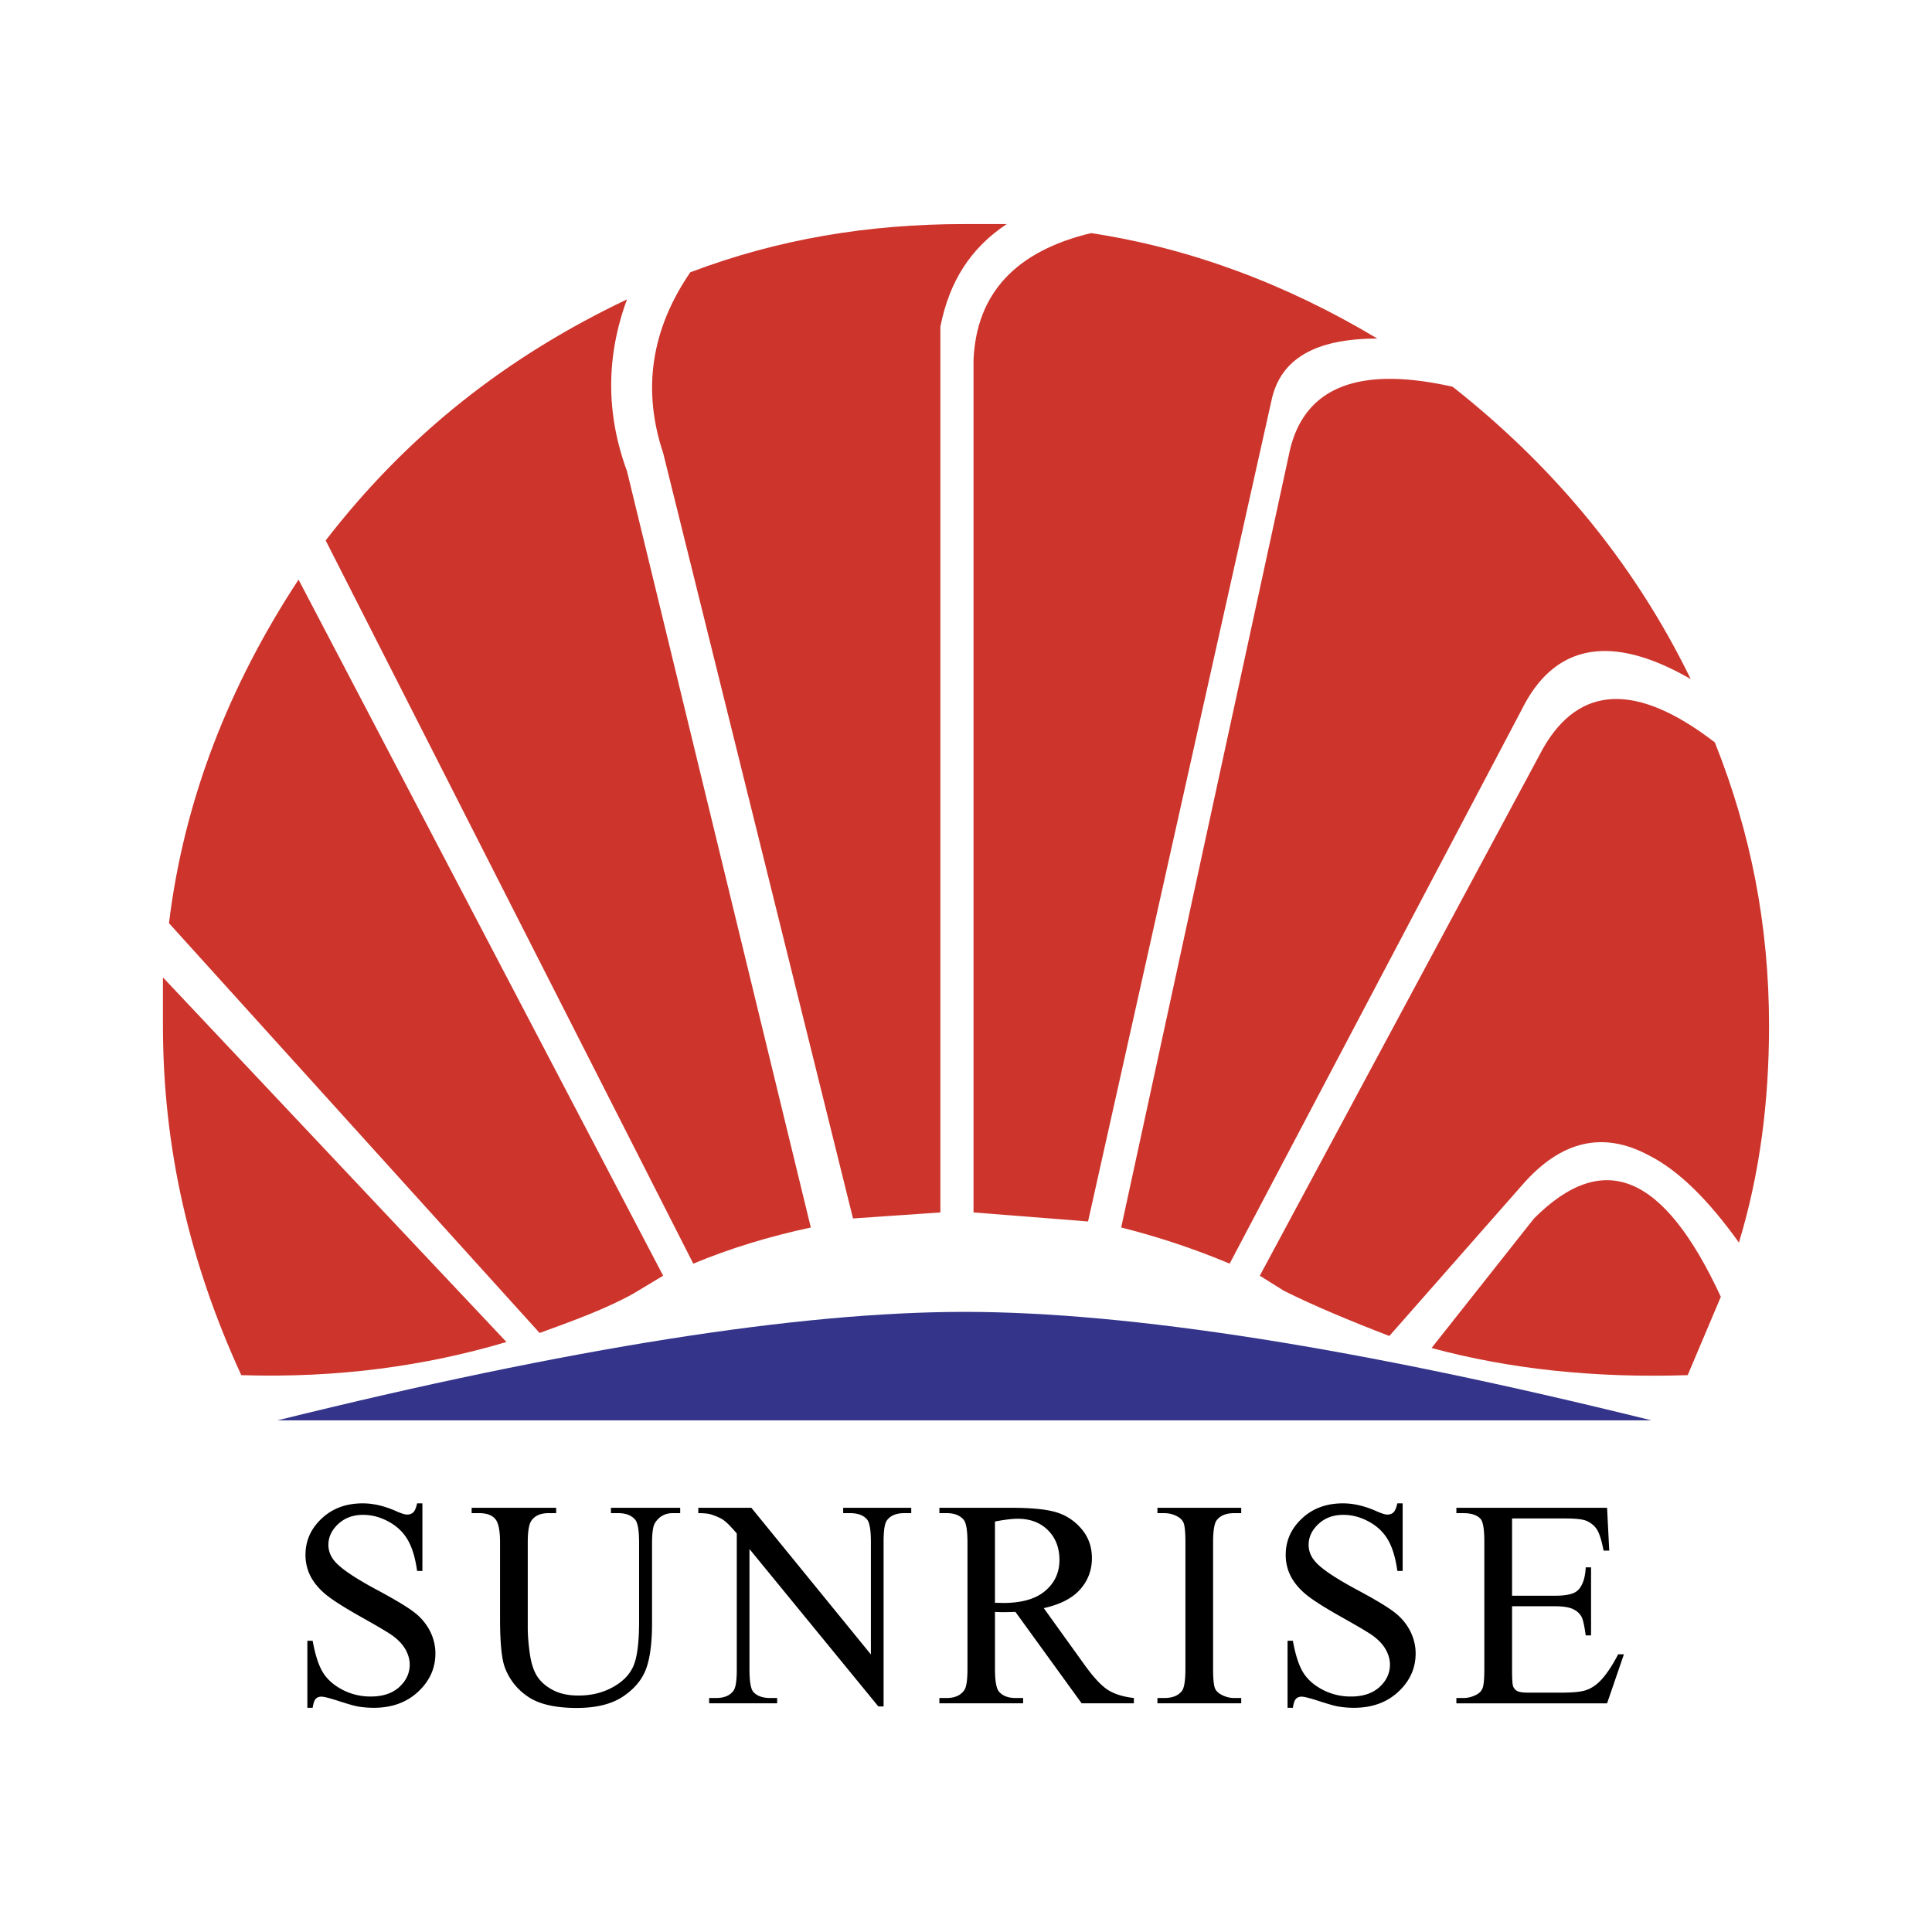
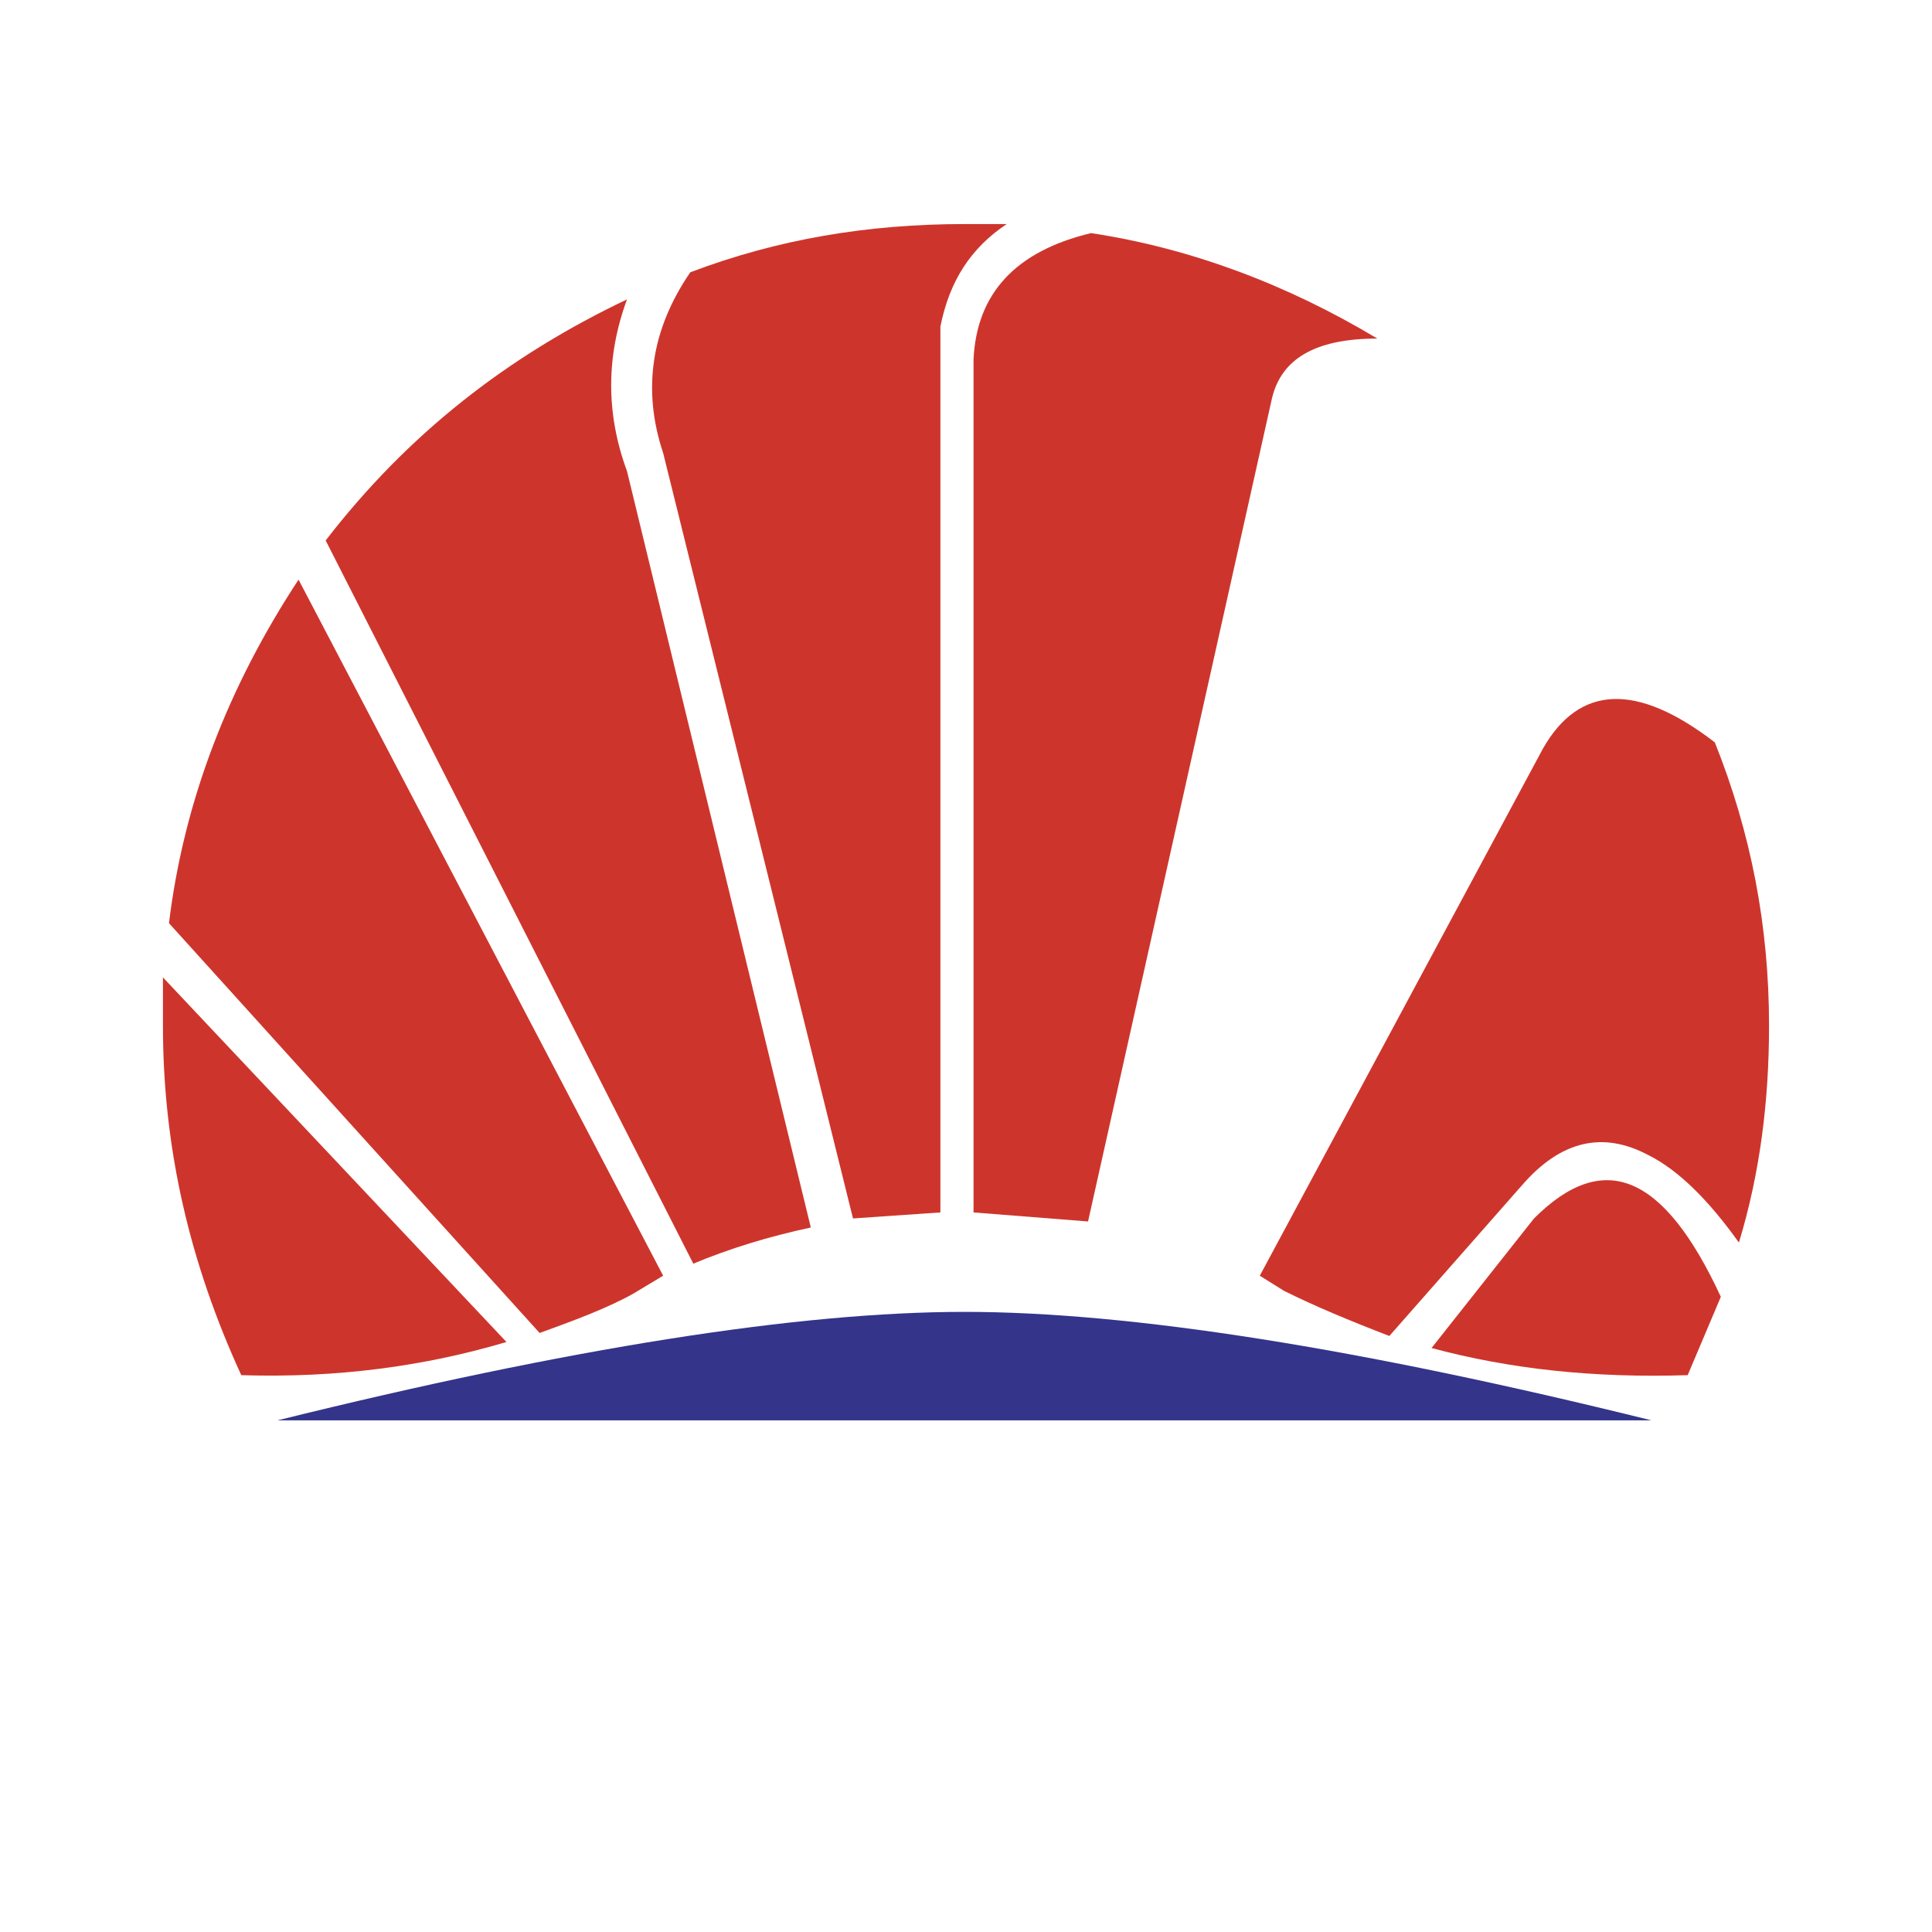
<svg xmlns="http://www.w3.org/2000/svg" width="2500" height="2500" viewBox="0 0 192.756 192.756">
  <g fill-rule="evenodd" clip-rule="evenodd">
    <path fill="#fff" d="M0 0h192.756v192.756H0V0z" />
    <path d="M96.227 130.886c-16.535 0-39.383 3.607-68.546 10.823h137.092c-29.162-7.216-52.009-10.823-68.546-10.823z" fill="#33348a" />
    <path d="M16.257 97.515v4.811c0 12.326 2.706 23.75 7.816 34.874 9.621.301 18.339-.901 26.457-3.308L16.257 97.515zM16.858 92.104l36.979 40.887c3.307-1.202 6.615-2.405 9.32-3.908l3.006-1.804L29.786 57.83c-6.914 10.523-11.424 21.947-12.928 34.274zM62.556 29.871C50.53 35.583 40.609 43.4 32.492 53.922l36.678 72.153c3.607-1.503 7.516-2.706 11.725-3.607l-18.339-75.46c-2.104-5.714-2.104-11.425 0-17.137zM66.164 45.203l18.94 76.362 8.719-.601V32.577c.902-4.51 3.006-7.817 6.615-10.222h-4.21c-9.62 0-18.639 1.503-27.358 4.811-3.909 5.711-4.811 11.724-2.706 18.037z" fill="#cd352c" />
    <path d="M97.129 35.883v85.082l11.426.901 18.338-82.074c.902-3.909 4.209-6.013 10.523-6.013-9.02-5.411-18.641-9.019-28.562-10.522-7.516 1.803-11.424 6.013-11.725 12.626z" fill="#cd352c" />
-     <path d="M128.697 44.902l-16.836 77.565a76.044 76.044 0 0 1 10.822 3.607l29.162-55.317c3.307-6.614 9.02-7.516 16.836-3.006-5.711-11.725-13.83-21.346-23.75-29.163-9.32-2.104-14.732.001-16.234 6.314z" fill="#cd352c" />
    <path d="M153.951 74.666l-28.26 52.612 2.404 1.503c3.006 1.503 6.613 3.007 10.521 4.51l13.229-15.032c3.908-4.51 8.117-5.411 12.627-3.007 3.006 1.504 6.014 4.51 9.02 8.72 2.104-6.916 3.006-14.131 3.006-21.646 0-9.921-1.803-19.241-5.41-28.26-7.817-6.014-13.529-5.713-17.137.6z" fill="#cd352c" />
    <path d="M153.049 121.565l-10.223 12.928c7.818 2.104 16.236 3.007 25.555 2.706l3.307-7.816c-5.711-12.327-11.725-14.732-18.639-7.818z" fill="#cd352c" />
-     <path d="M42.143 149.989v6.747h-.529c-.177-1.296-.487-2.327-.929-3.094-.446-.771-1.085-1.38-1.91-1.826-.825-.452-1.675-.678-2.558-.678-.997 0-1.822.305-2.475.913-.653.609-.977 1.302-.977 2.078 0 .593.206 1.139.619 1.624.595.723 2.008 1.68 4.243 2.878 1.822.978 3.069 1.729 3.732 2.254a5.491 5.491 0 0 1 1.542 1.847c.358.712.54 1.453.54 2.229 0 1.478-.574 2.749-1.719 3.819-1.149 1.071-2.623 1.606-4.424 1.606-.57 0-1.101-.045-1.601-.133-.294-.045-.913-.222-1.846-.521-.934-.305-1.527-.456-1.778-.456-.241 0-.427.072-.569.216-.138.142-.241.441-.31.894h-.529v-6.688h.529c.251 1.399.59 2.445 1.012 3.143.422.692 1.065 1.272 1.935 1.733a6.014 6.014 0 0 0 2.853.688c1.198 0 2.146-.314 2.843-.947.692-.634 1.041-1.381 1.041-2.244 0-.481-.132-.963-.393-1.453-.265-.492-.678-.943-1.232-1.365-.374-.29-1.395-.899-3.064-1.837-1.669-.933-2.853-1.679-3.56-2.233-.707-.561-1.237-1.174-1.606-1.842a4.618 4.618 0 0 1-.544-2.22c0-1.399.536-2.603 1.611-3.614s2.44-1.518 4.1-1.518c1.036 0 2.136.251 3.295.762.535.241.918.358 1.134.358.25 0 .456-.073.613-.222.158-.151.285-.451.384-.898h.527zM60.954 150.967v-.535h6.909v.535h-.736c-.766 0-1.355.319-1.768.962-.202.301-.305.987-.305 2.072v7.911c0 1.959-.191 3.477-.58 4.552-.388 1.08-1.153 2.009-2.288 2.779-1.139.771-2.686 1.159-4.64 1.159-2.131 0-3.746-.369-4.847-1.11a5.99 5.99 0 0 1-2.347-2.976c-.305-.854-.462-2.455-.462-4.807v-7.626c0-1.198-.162-1.983-.496-2.357-.329-.373-.864-.56-1.601-.56h-.736v-.535h8.431v.535h-.746c-.806 0-1.385.251-1.729.762-.24.344-.358 1.065-.358 2.155v8.505c0 .757.068 1.625.206 2.603.143.977.393 1.743.756 2.287.363.546.888.998 1.576 1.352.688.358 1.528.535 2.524.535 1.276 0 2.416-.28 3.423-.835 1.006-.555 1.699-1.267 2.067-2.137.368-.868.555-2.337.555-4.409v-7.9c0-1.218-.138-1.979-.403-2.283-.378-.423-.933-.634-1.669-.634h-.736zM69.669 150.432h5.293l11.927 14.633v-11.25c0-1.198-.137-1.949-.403-2.244-.357-.401-.918-.604-1.684-.604h-.678v-.535h6.791v.535h-.692c-.825 0-1.409.251-1.753.747-.212.309-.314 1.006-.314 2.101v16.44h-.521l-12.86-15.708v12.016c0 1.198.127 1.944.388 2.244.364.402.928.604 1.685.604h.688v.53H70.75v-.53h.673c.835 0 1.424-.25 1.772-.751.211-.305.314-1.007.314-2.097v-13.567c-.564-.663-.997-1.1-1.287-1.311-.295-.212-.722-.408-1.286-.59-.28-.084-.703-.128-1.267-.128v-.535zM113.125 169.94h-5.209l-6.605-9.118c-.486.015-.883.024-1.193.024-.121 0-.254 0-.402-.005-.143-.005-.289-.01-.447-.02v5.666c0 1.228.139 1.989.402 2.288.369.423.914.634 1.641.634h.766v.53h-8.357v-.53h.731c.825 0 1.415-.271 1.769-.806.201-.299.304-1.006.304-2.116v-12.604c0-1.228-.137-1.988-.402-2.283-.373-.423-.933-.634-1.67-.634h-.731v-.535h7.105c2.072 0 3.6.152 4.582.456.982.3 1.816.854 2.504 1.665.684.815 1.027 1.777 1.027 2.902 0 1.198-.389 2.239-1.174 3.123-.781.879-1.988 1.503-3.629 1.866l4.025 5.598c.918 1.287 1.715 2.141 2.373 2.562.662.418 1.527.688 2.592.806v.531h-.002zm-13.857-10.026c.188 0 .344 0 .477.005s.246.01.33.01c1.861 0 3.264-.402 4.207-1.208.947-.806 1.42-1.832 1.42-3.079 0-1.218-.383-2.21-1.145-2.971s-1.773-1.145-3.029-1.145c-.555 0-1.307.094-2.26.275v8.113zM123.838 169.41v.53h-8.361v-.53h.691c.807 0 1.391-.235 1.754-.707.23-.305.348-1.046.348-2.215v-12.604c0-.987-.062-1.64-.186-1.955-.1-.24-.295-.446-.59-.618a2.729 2.729 0 0 0-1.326-.344h-.691v-.535h8.361v.535h-.705c-.797 0-1.375.236-1.74.702-.24.31-.363 1.047-.363 2.215v12.604c0 .987.064 1.641.188 1.954.098.241.299.447.604.619.412.23.85.349 1.312.349h.704zM139.943 149.989v6.747h-.529c-.178-1.296-.486-2.327-.928-3.094-.447-.771-1.086-1.38-1.91-1.826-.826-.452-1.676-.678-2.559-.678-.998 0-1.822.305-2.475.913-.654.609-.979 1.302-.979 2.078 0 .593.207 1.139.619 1.624.594.723 2.008 1.68 4.242 2.878 1.822.978 3.07 1.729 3.732 2.254a5.454 5.454 0 0 1 1.541 1.847c.359.712.541 1.453.541 2.229 0 1.478-.574 2.749-1.719 3.819-1.148 1.071-2.623 1.606-4.424 1.606-.57 0-1.1-.045-1.602-.133-.295-.045-.912-.222-1.846-.521-.934-.305-1.527-.456-1.777-.456-.24 0-.428.072-.57.216-.137.142-.24.441-.309.894h-.531v-6.688h.531c.25 1.399.59 2.445 1.012 3.143.422.692 1.064 1.272 1.934 1.733a6.015 6.015 0 0 0 2.854.688c1.197 0 2.146-.314 2.844-.947.691-.634 1.041-1.381 1.041-2.244 0-.481-.133-.963-.395-1.453-.264-.492-.676-.943-1.23-1.365-.375-.29-1.396-.899-3.064-1.837-1.67-.933-2.854-1.679-3.561-2.233-.707-.561-1.238-1.174-1.605-1.842a4.607 4.607 0 0 1-.545-2.22c0-1.399.535-2.603 1.611-3.614 1.074-1.012 2.439-1.518 4.1-1.518 1.035 0 2.135.251 3.295.762.535.241.918.358 1.133.358.252 0 .457-.073.615-.222.156-.151.283-.451.383-.898h.53zM150.859 151.497v7.709h4.287c1.113 0 1.855-.167 2.229-.5.5-.442.775-1.219.834-2.332h.531v6.79h-.531c-.131-.947-.27-1.557-.402-1.826-.172-.334-.457-.599-.85-.791-.393-.191-.996-.29-1.811-.29h-4.287v6.434c0 .864.039 1.389.113 1.575a.923.923 0 0 0 .402.447c.191.108.559.162 1.094.162h3.311c1.1 0 1.904-.073 2.4-.23.502-.152.979-.452 1.439-.904.594-.594 1.203-1.492 1.826-2.69h.574l-1.68 4.891h-15.035v-.53h.693c.455 0 .893-.113 1.307-.334.309-.151.516-.383.627-.688.109-.31.162-.938.162-1.886V153.83c0-1.236-.123-1.998-.373-2.287-.344-.383-.918-.575-1.723-.575h-.693v-.535h15.035l.217 4.272h-.564c-.201-1.026-.422-1.729-.668-2.111-.246-.384-.604-.679-1.086-.879-.383-.144-1.061-.217-2.027-.217h-5.351v-.001z" />
  </g>
</svg>